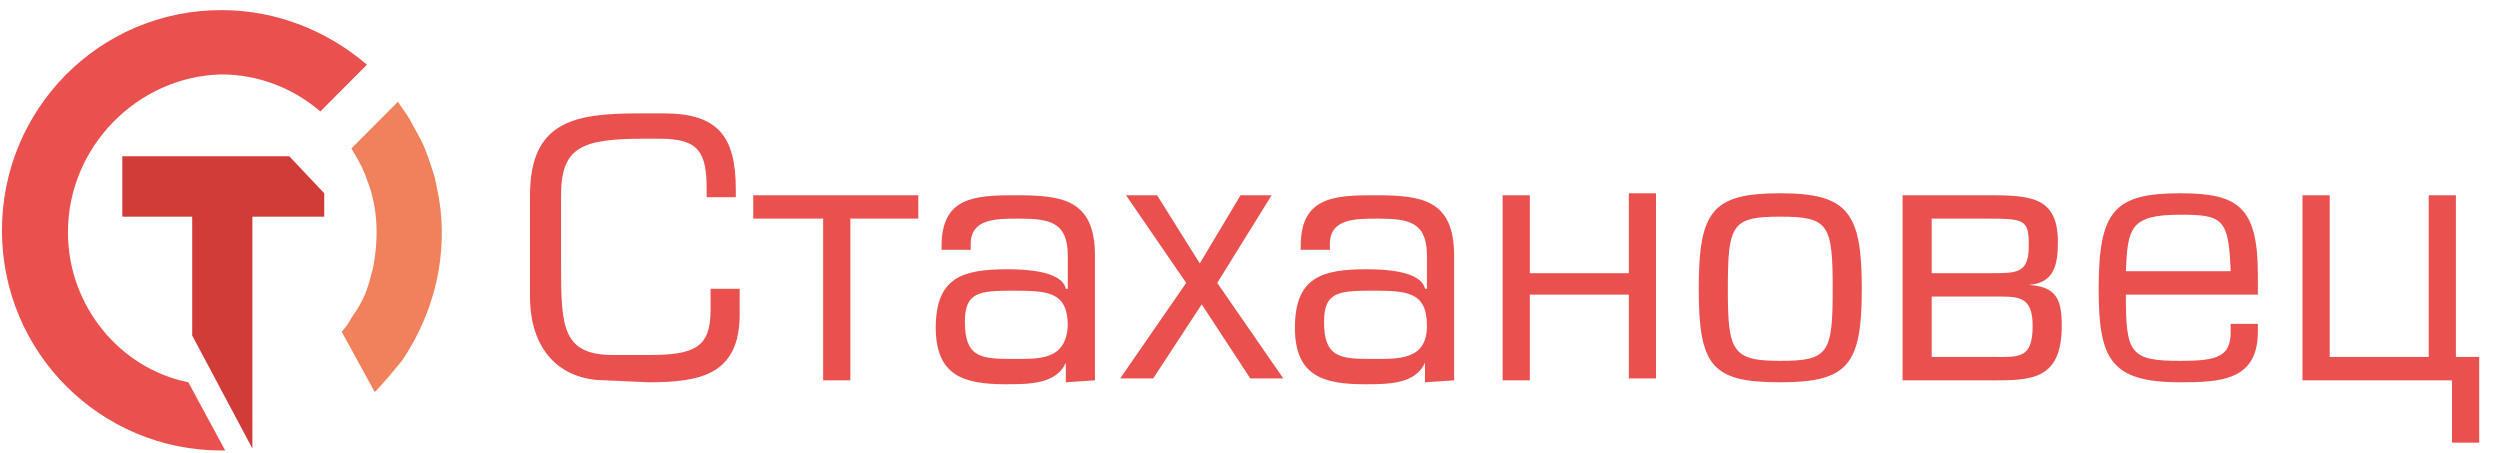
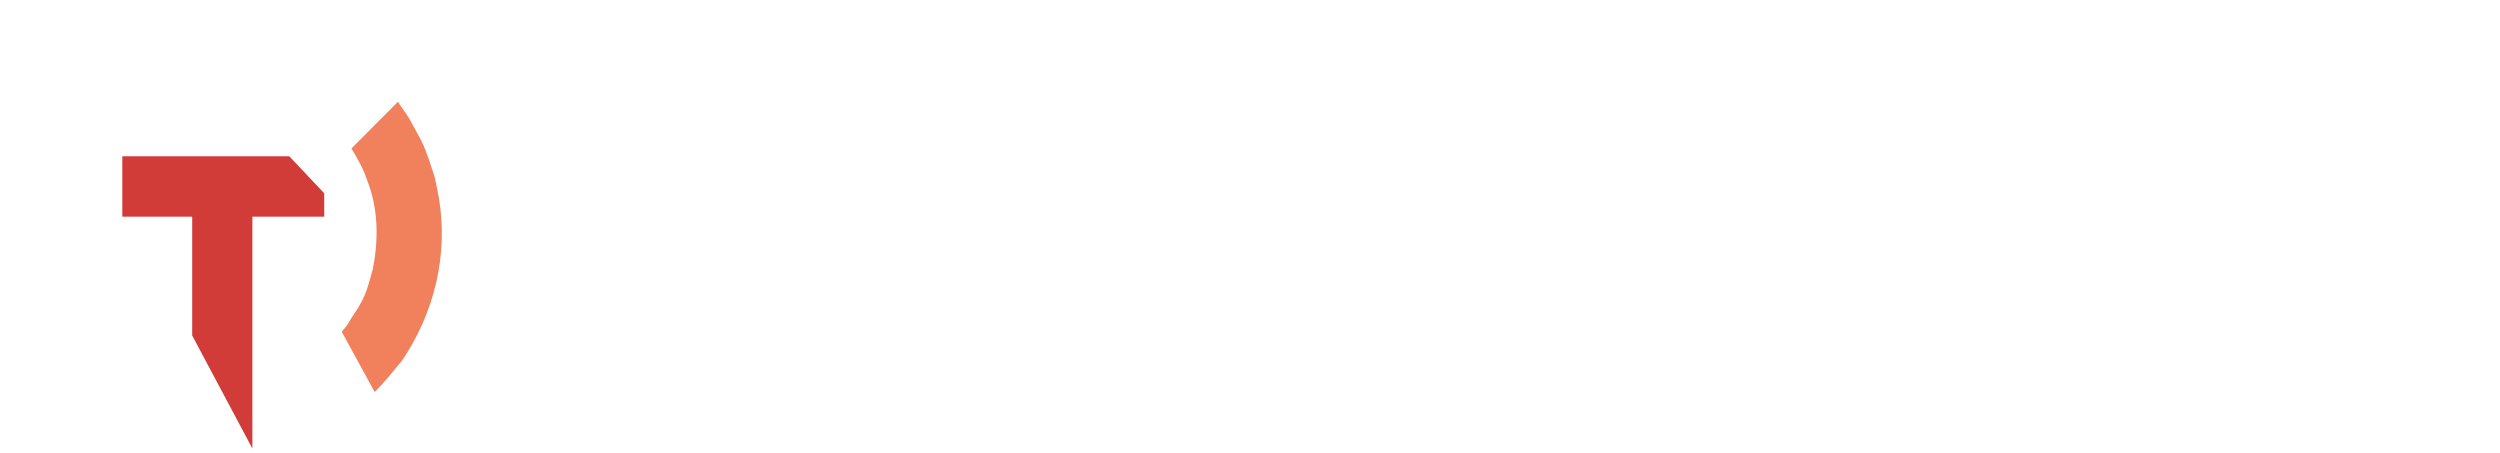
<svg xmlns="http://www.w3.org/2000/svg" width="116" height="21" viewBox="0 0 116 21" fill="none">
-   <path fill-rule="evenodd" clip-rule="evenodd" d="M30.087 17.738C32.519 17.738 34.321 17.377 34.321 14.574V13.399H32.97V14.393C32.97 16.111 32.249 16.473 30.087 16.473H28.465C26.123 16.473 26.033 15.207 26.033 12.404V9.059C26.033 6.798 27.024 6.437 29.907 6.437H30.628C32.429 6.437 32.789 7.07 32.789 8.787V9.149H34.141V8.787C34.141 6.346 33.33 5.261 30.808 5.261H29.637C26.664 5.261 24.592 5.623 24.592 9.059V13.76C24.592 16.201 25.943 17.648 28.105 17.648L30.087 17.738ZM42.608 10.144V9.059H34.951V10.144H38.194V17.648H39.456V10.144H42.608ZM46.932 16.654C45.491 16.654 44.77 16.563 44.77 14.936C44.77 13.579 45.401 13.489 46.932 13.489C48.554 13.489 49.545 13.489 49.545 15.117C49.455 16.744 48.193 16.654 46.932 16.654ZM50.806 17.648V11.861C50.806 9.239 49.274 9.059 47.112 9.059C45.221 9.059 43.689 9.149 43.689 11.409V11.59H45.041V11.319C45.041 10.144 46.212 10.144 47.293 10.144C48.734 10.144 49.545 10.325 49.545 11.861V13.399H49.455C49.274 12.585 47.653 12.494 46.752 12.494C44.68 12.494 43.419 12.856 43.419 15.207C43.419 17.467 44.77 17.829 46.662 17.829C47.743 17.829 49.004 17.829 49.455 16.834V17.738L50.806 17.648ZM59.003 9.059H57.562L55.67 12.223L53.688 9.059H52.247L55.04 13.127L51.977 17.558H53.508L55.76 14.122L58.012 17.558H59.544L56.481 13.127L59.003 9.059ZM63.597 16.654C62.156 16.654 61.435 16.563 61.435 14.936C61.435 13.579 62.066 13.489 63.597 13.489C65.219 13.489 66.21 13.489 66.21 15.117C66.21 16.744 64.859 16.654 63.597 16.654ZM67.471 17.648V11.861C67.471 9.239 65.939 9.059 63.778 9.059C61.886 9.059 60.354 9.149 60.354 11.409V11.59H61.706V11.319C61.706 10.144 62.877 10.144 63.958 10.144C65.399 10.144 66.21 10.325 66.21 11.861V13.399H66.12C65.939 12.585 64.318 12.494 63.417 12.494C61.345 12.494 60.084 12.856 60.084 15.207C60.084 17.467 61.435 17.829 63.327 17.829C64.408 17.829 65.669 17.829 66.12 16.834V17.738L67.471 17.648ZM75.578 12.675H70.984V9.059H69.723V17.648H70.984V13.67H75.578V17.558H76.839V8.968H75.578V12.675ZM78.821 13.399C78.821 17.015 79.452 17.738 82.605 17.738C85.757 17.738 86.388 16.925 86.388 13.399C86.388 9.872 85.757 8.968 82.605 8.968C79.452 8.968 78.821 9.782 78.821 13.399ZM80.172 13.399C80.172 10.415 80.353 10.053 82.605 10.053C84.857 10.053 85.037 10.415 85.037 13.399C85.037 16.382 84.857 16.744 82.605 16.744C80.353 16.744 80.172 16.292 80.172 13.399ZM88.37 17.648H92.423C94.225 17.648 95.666 17.648 95.666 15.117C95.666 13.851 95.396 13.308 94.135 13.218C95.306 13.127 95.486 12.314 95.486 11.229C95.486 9.059 94.135 9.059 92.063 9.059H88.28V17.648H88.37ZM89.631 12.675V10.144H91.973C93.955 10.144 94.135 10.144 94.135 11.409C94.135 12.675 93.594 12.675 92.423 12.675H89.631ZM89.631 13.76H92.423C93.594 13.76 94.315 13.67 94.315 15.117C94.315 16.654 93.685 16.563 92.513 16.563H89.631V13.76ZM103.503 15.026V15.388C103.503 16.563 102.873 16.744 101.161 16.744C98.819 16.744 98.639 16.382 98.639 13.67H104.765V12.766C104.765 9.601 103.864 8.968 101.161 8.968C98.099 8.968 97.378 9.782 97.378 13.399C97.378 16.654 97.918 17.738 101.161 17.738C103.053 17.738 104.765 17.648 104.765 15.388V15.026H103.503ZM98.639 12.585C98.729 10.596 98.819 9.963 101.161 9.963C103.143 9.963 103.413 10.144 103.503 12.585H98.639ZM113.773 17.648V20.541H115.034V16.563H113.953V9.059H112.692V16.563H108.098V9.059H106.836V17.648H113.773Z" fill="#EA504E" />
  <path fill-rule="evenodd" clip-rule="evenodd" d="M18.467 4.719L16.305 6.889C16.575 7.341 16.845 7.793 17.026 8.335C17.566 9.692 17.566 11.138 17.296 12.494C17.026 13.489 16.936 13.851 16.305 14.755C16.215 14.936 16.035 15.207 15.854 15.388L17.386 18.191C17.836 17.738 18.197 17.286 18.647 16.744C20.178 14.484 20.809 11.771 20.359 9.149L20.178 8.245C19.998 7.702 19.818 7.07 19.548 6.527L19.007 5.532C18.737 5.08 18.557 4.9 18.467 4.719Z" fill="#F0815C" />
  <path fill-rule="evenodd" clip-rule="evenodd" d="M11.711 20.812V10.053H15.044V8.968L13.422 7.25C10.81 7.25 8.198 7.25 5.675 7.25V10.053H8.918V15.568L11.711 20.812Z" fill="#D13C39" />
-   <path fill-rule="evenodd" clip-rule="evenodd" d="M3.153 10.777C3.153 14.212 5.585 17.106 8.738 17.738L10.45 20.903C10.36 20.903 10.36 20.903 10.27 20.903C4.684 20.903 0.09 16.382 0.09 10.686C0.09 5.08 4.594 0.469 10.27 0.469C12.882 0.469 15.224 1.464 17.026 3.001L14.864 5.171C13.603 4.086 11.981 3.453 10.27 3.453C6.396 3.543 3.153 6.798 3.153 10.777Z" fill="#EA504E" />
</svg>